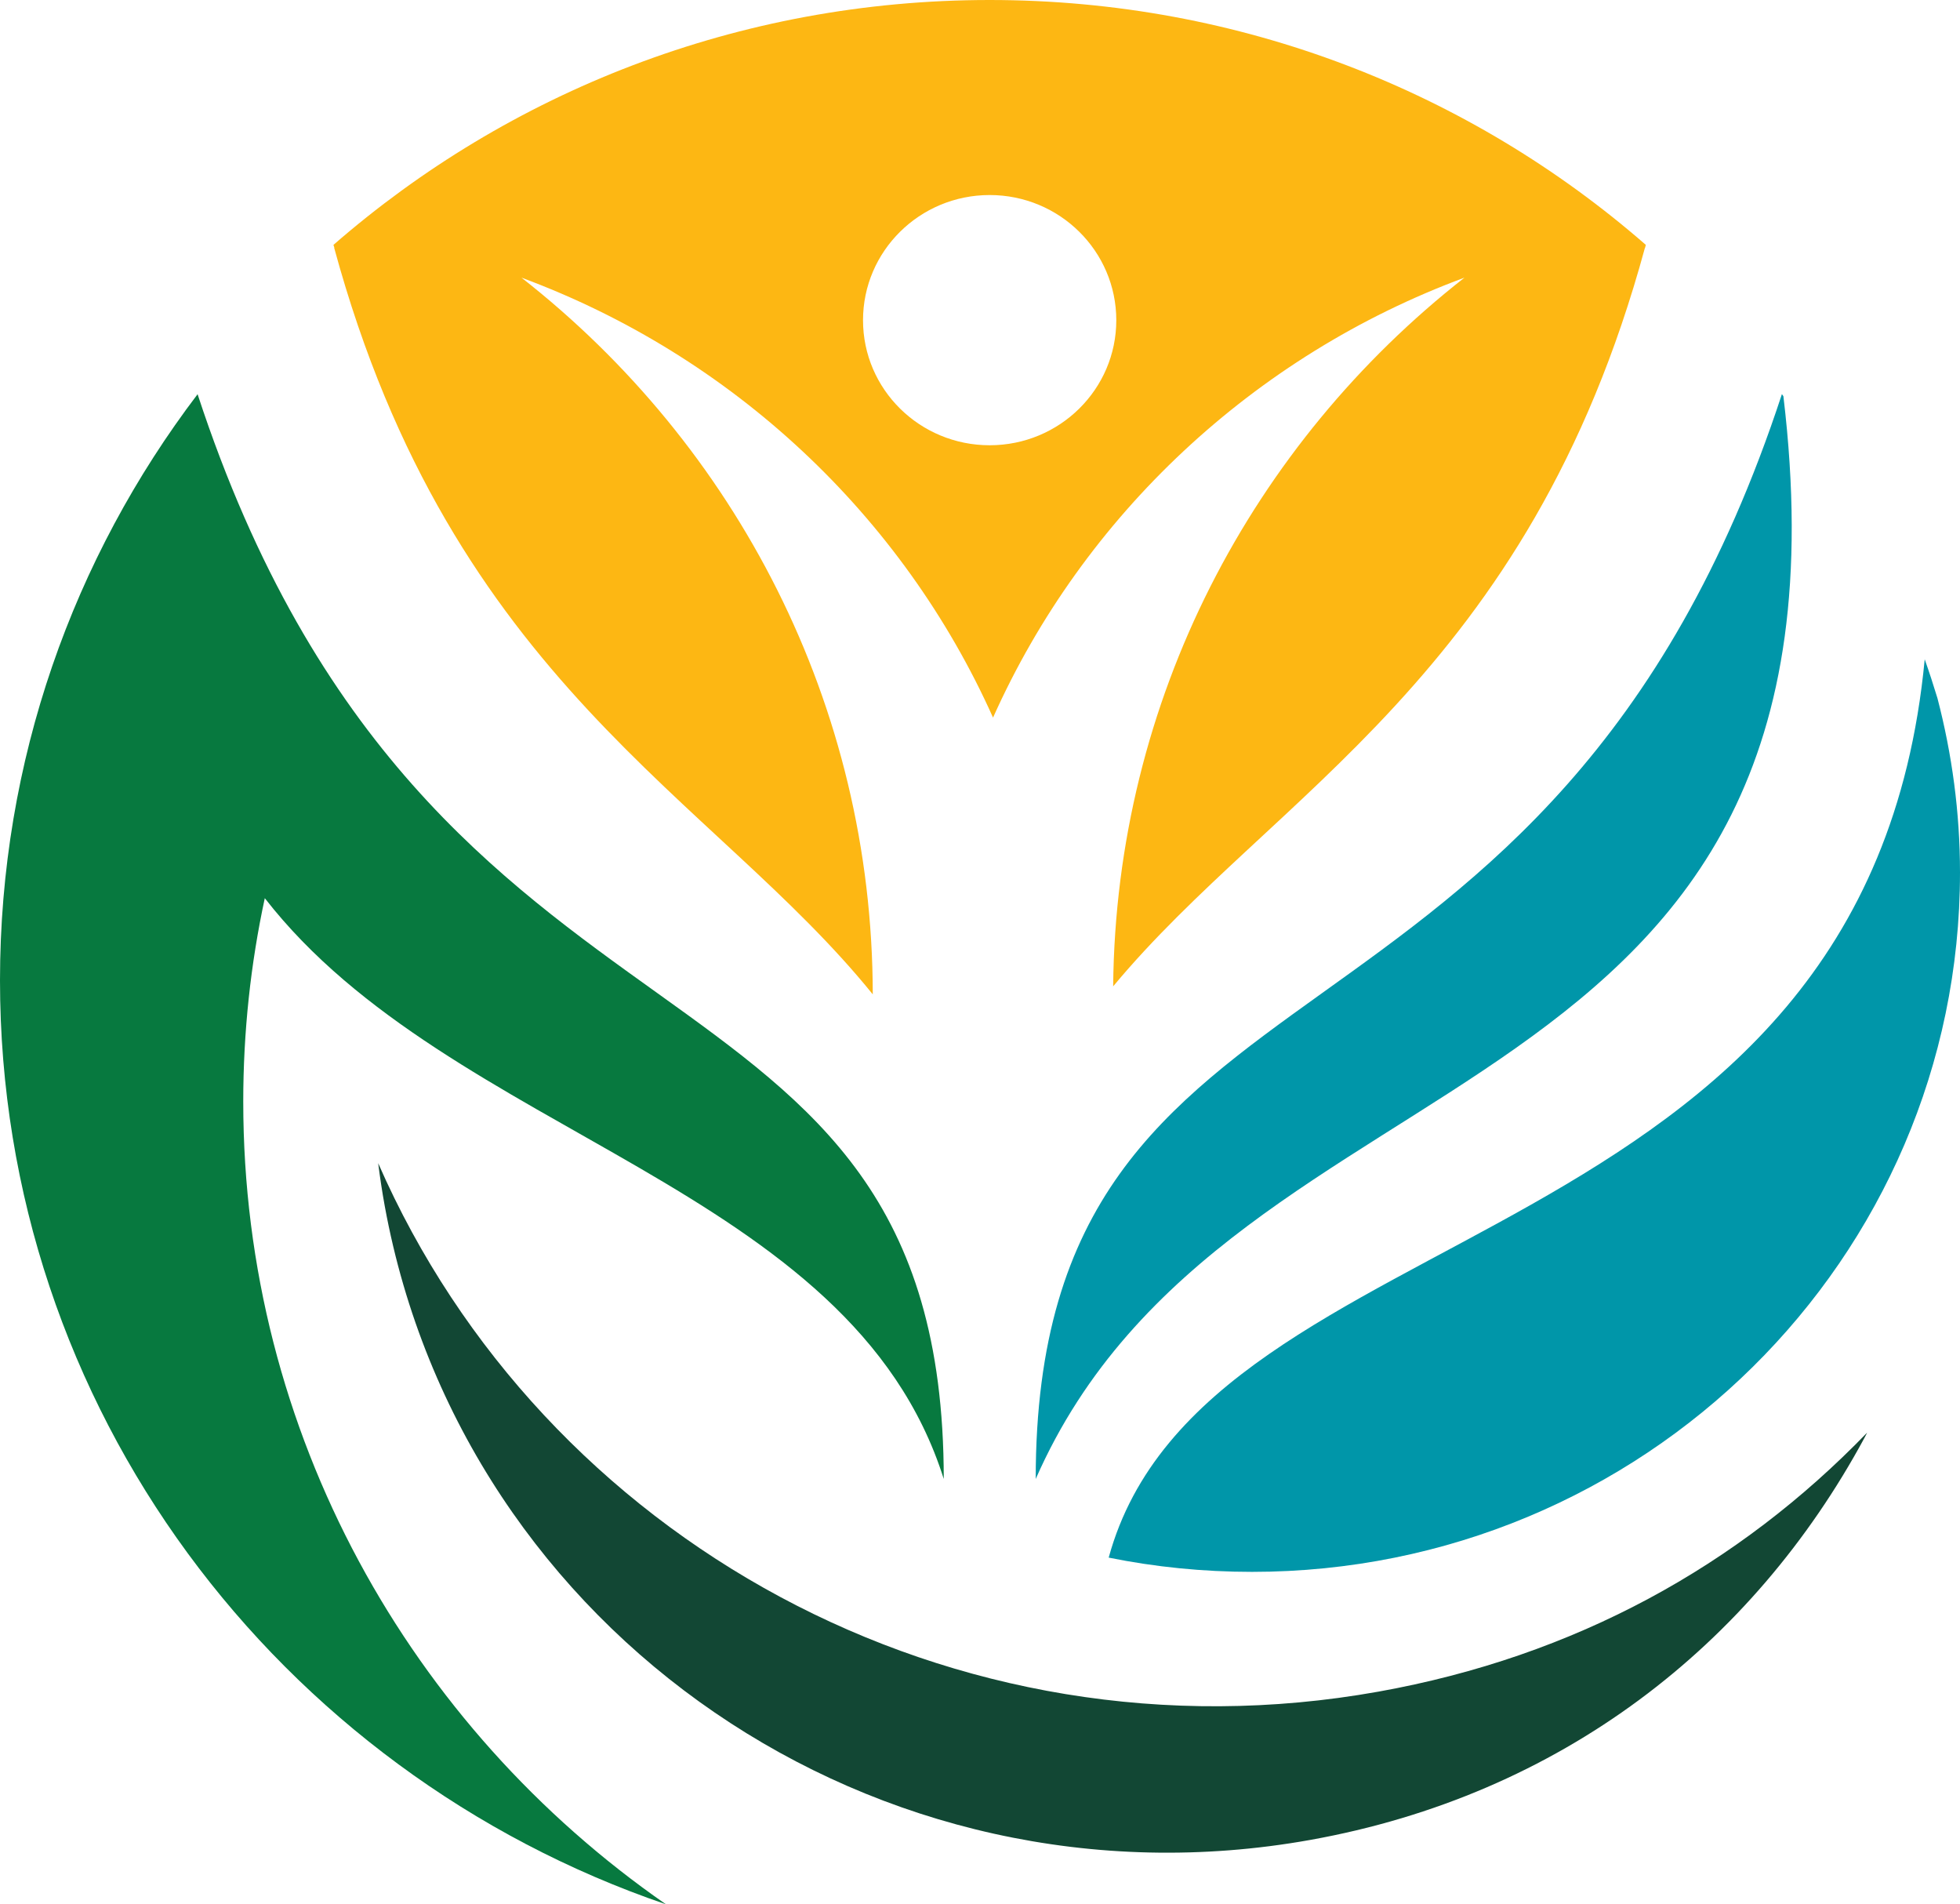
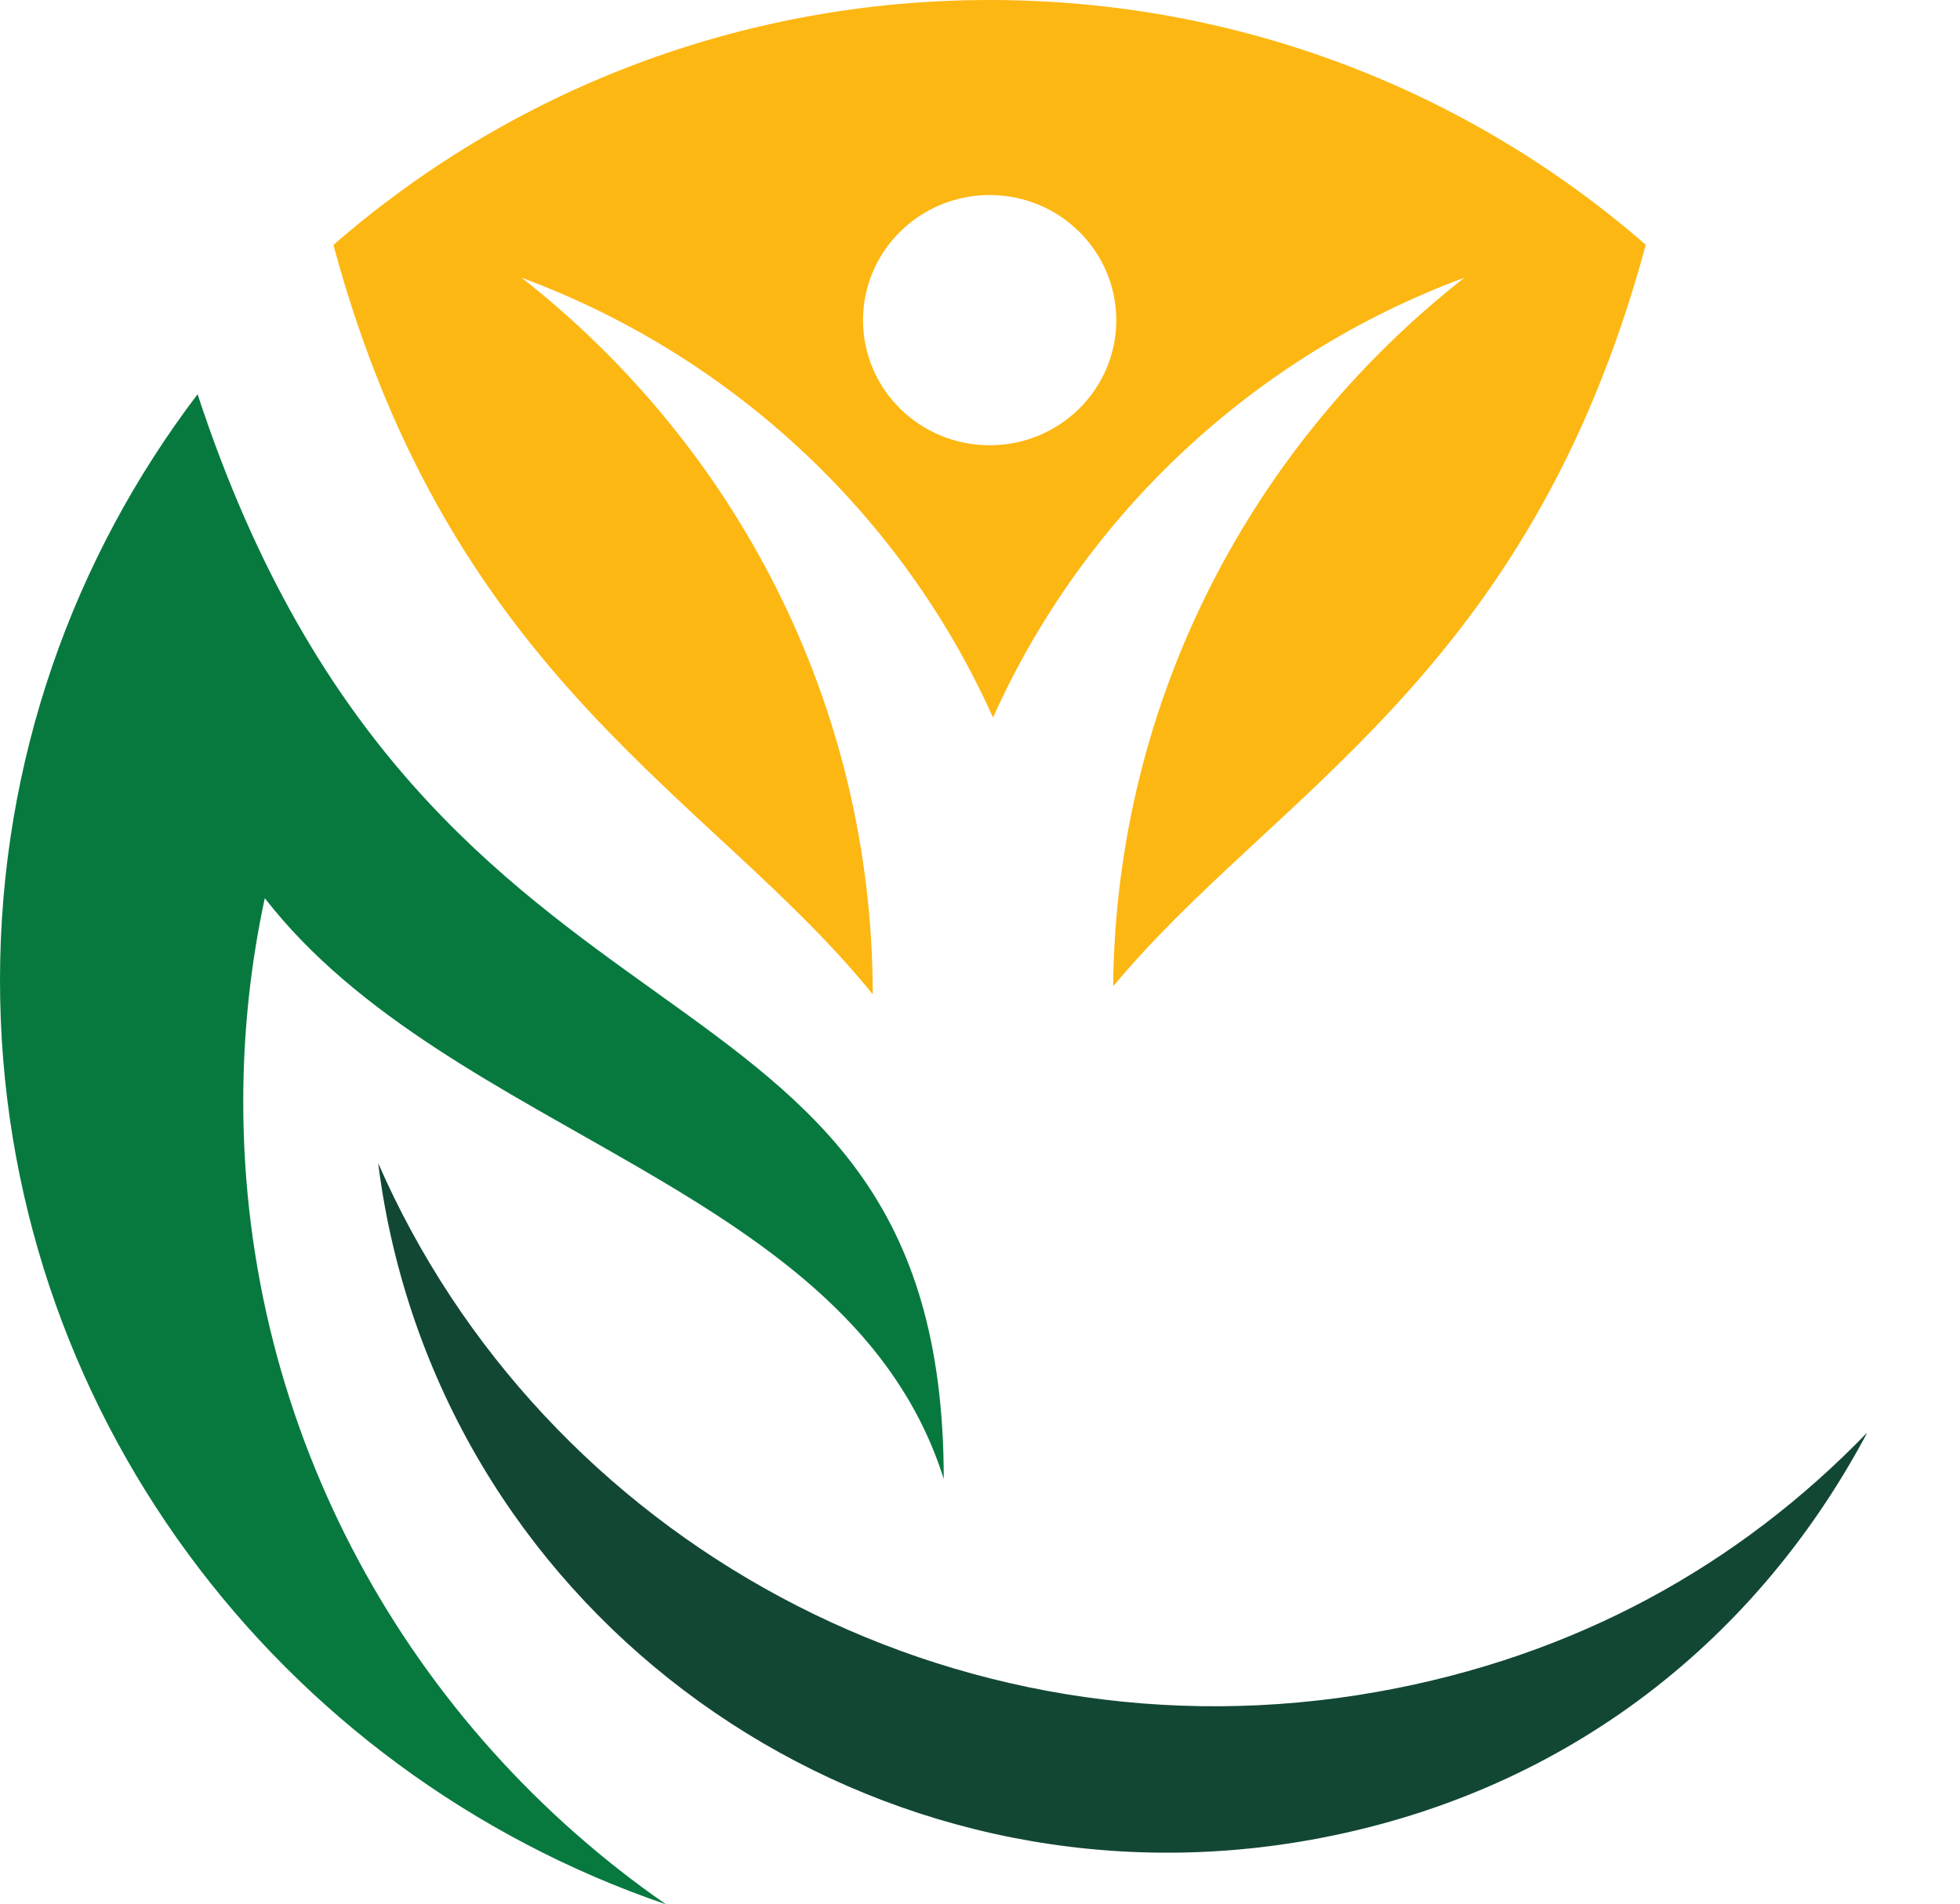
<svg xmlns="http://www.w3.org/2000/svg" id="a" viewBox="0 0 649.44 630.84">
  <path id="b" d="m327.92,0c-83.37,0-159.44,30.62-217.43,81.12.1.3.2.61.29.93,0,0,0,.04,0,.05,0,0-.04,0-.05,0,39.18,143.93,125.47,181.77,178.46,247.3-.1-96.23-45.52-181.92-116.4-237.42,69.84,25.85,126.25,78.75,156.25,145.74,29.97-66.98,86.39-119.89,156.2-145.74-70.19,54.97-115.49,139.64-116.4,234.77,53.11-63.9,137.58-102.7,176.2-244.65,0,0,.04,0,.05,0,.1-.35.14-.67.25-.98C487.39,30.62,411.29,0,327.92,0Zm0,64.61c23.18,0,41.96,18.58,41.96,41.47s-18.79,41.42-41.96,41.42-41.96-18.53-41.96-41.42,18.79-41.47,41.96-41.47Z" fill="#fdb713" />
  <path id="c" d="m456.67,560.4c-140.98,25.22-276.86-50.5-331.36-175.07.6,4.75,1.32,9.53,2.2,14.34,25.98,141.54,163.24,235.51,306.58,209.85,82.93-14.84,146.51-64.4,183.71-133.24.28-.54.6-1.13.88-1.7-42.61,44.06-96.7,74.12-162.01,85.82" fill="#124734" />
-   <path id="d" d="m590.43,130.56c-77.08,234.97-247.25,174.69-247.25,359.38,64.75-147.45,277.05-113.78,247.74-358.69-.18-.23-.33-.47-.49-.69h0Zm47.32,87.81c-19.15,201.67-238.41,180.92-270.39,297.62,15.35,3.11,31.23,4.72,47.51,4.72,129.53,0,234.57-103.69,234.57-231.68,0-19.94-2.66-39.28-7.47-57.73-1.32-4.34-2.72-8.65-4.23-12.92h0Z" fill="#0096a9" />
  <path id="e" d="m80.6,364.96c0-23.11,2.45-45.66,7.14-67.42,61.67,79.34,194.12,94.66,224.97,192.39,0-184.69-170.16-124.37-247.24-359.34C24.34,184.71,0,251.91,0,324.77c0,141.73,92.23,262.2,220.66,306.07-84.69-58.74-140.06-155.91-140.06-265.88" fill="#07793f" />
</svg>